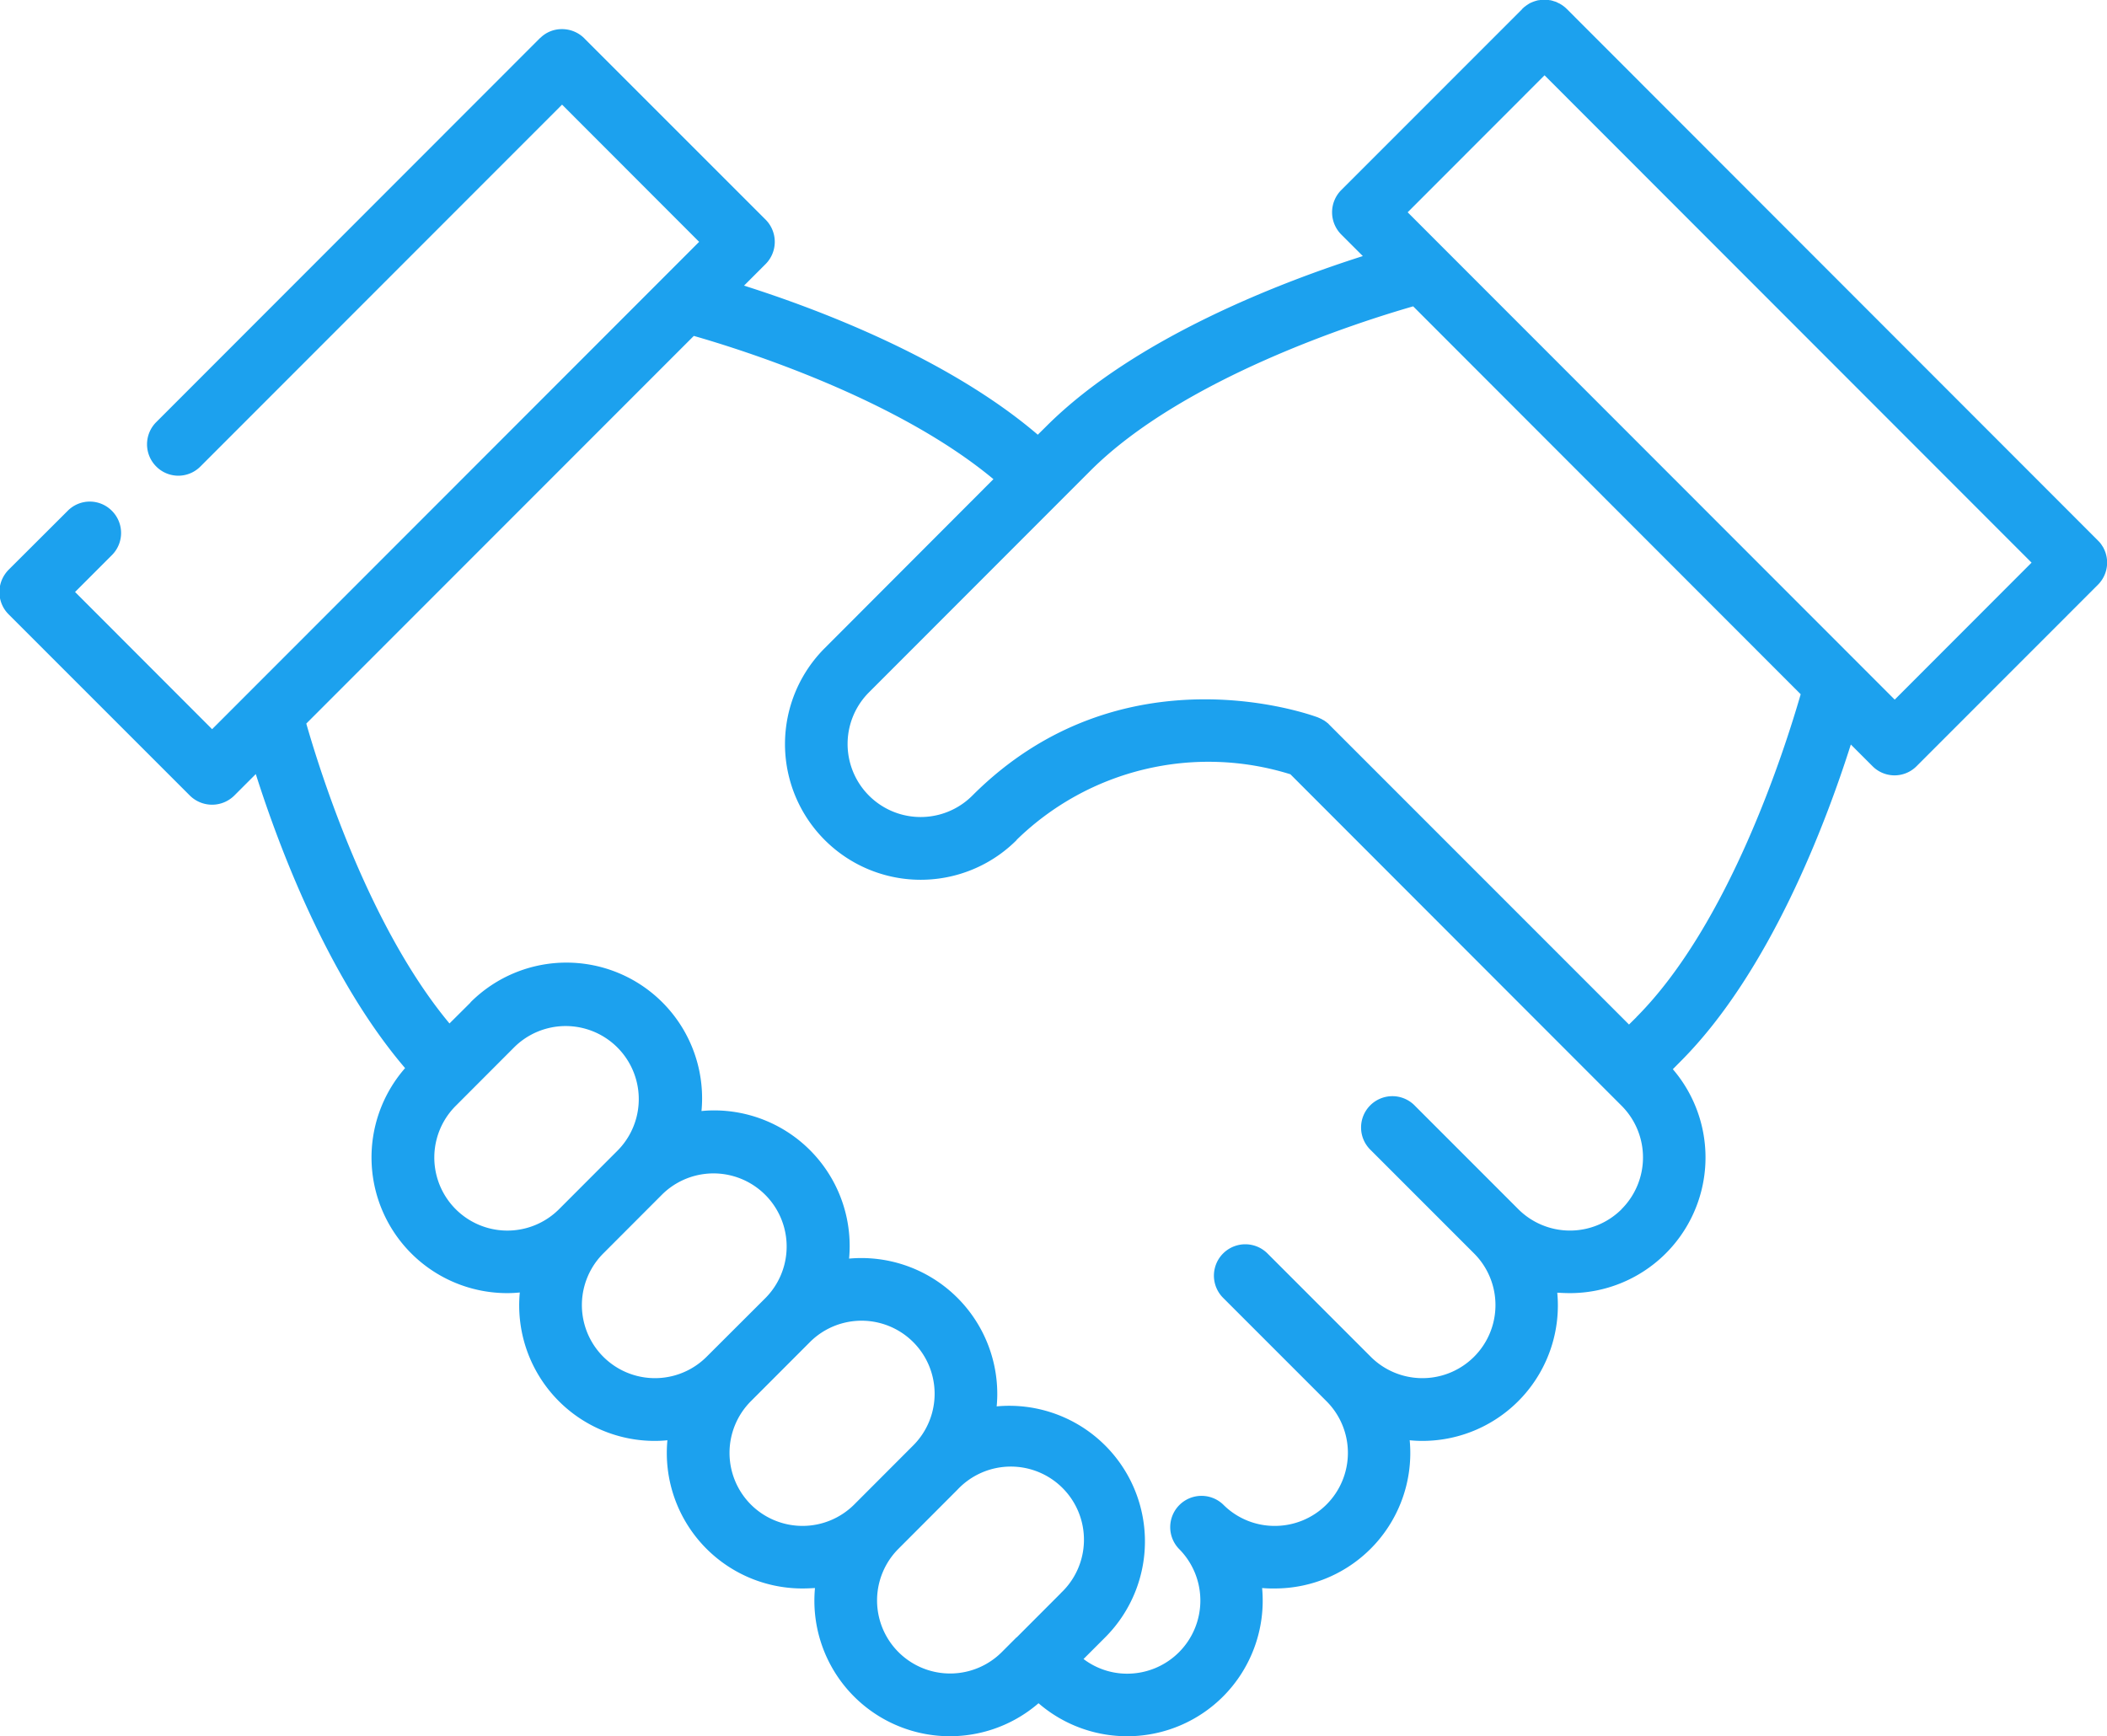
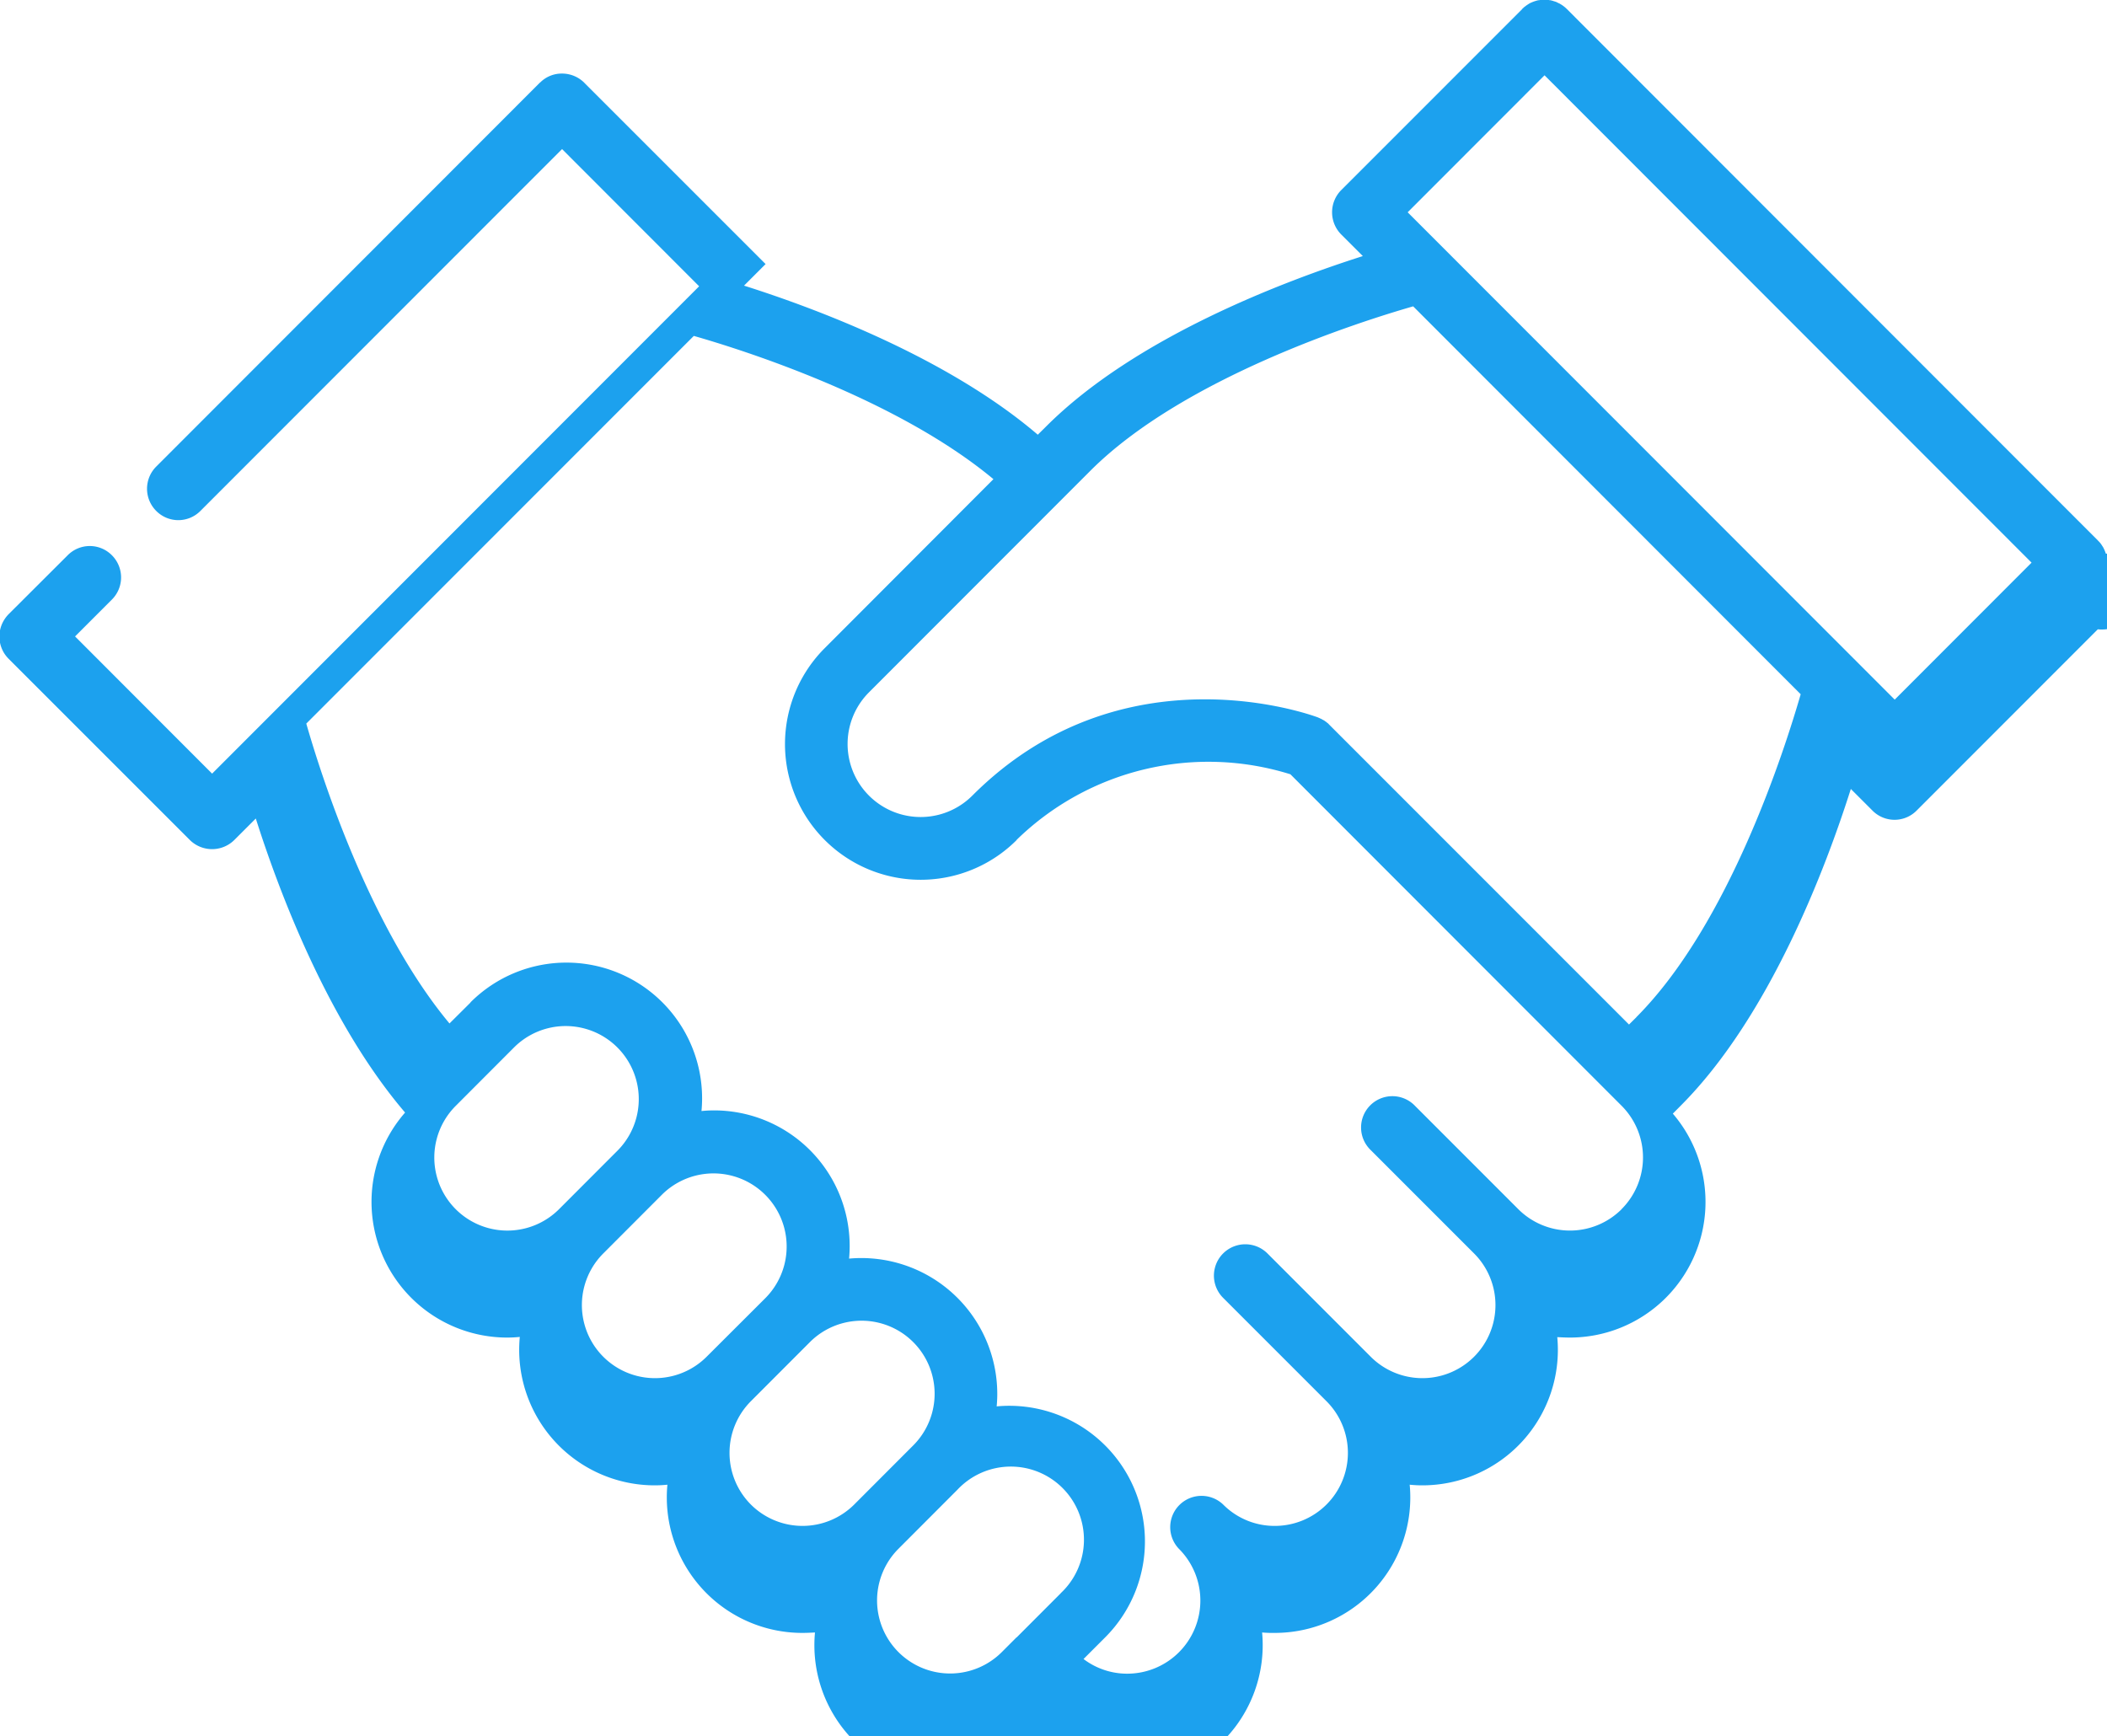
<svg xmlns="http://www.w3.org/2000/svg" width="97.656" height="80.47" viewBox="0 0 97.656 80.47">
  <defs>
    <style>
      .cls-1 {
        fill: #1ca1ee;
        fill-rule: evenodd;
      }
    </style>
  </defs>
-   <path id="形状_739" data-name="形状 739" class="cls-1" d="M868.6,1608.97h0a0.889,0.889,0,0,0-.047-0.13c0-.01-0.008-0.02-0.011-0.03-0.016-.03-0.031-0.07-0.049-0.1,0-.01-0.01-0.02-0.015-0.03-0.018-.03-0.037-0.06-0.058-0.09,0,0,0-.01-0.006-0.01a1,1,0,0,0-.176-0.21c0-.01,0-0.01-0.006-0.01l-24.609-24.63s-0.006,0-.01-0.01a1.46,1.46,0,0,0-.306-0.23,0.078,0.078,0,0,0-.041-0.02l-0.057-.03a0.279,0.279,0,0,1-.073-0.04,0.051,0.051,0,0,1-.037-0.01l-0.1-.03c-0.009,0-.018-0.01-0.027-0.01l-0.11-.03h-0.037c-0.034-.01-0.067-0.01-0.1-0.02h-0.282c-0.036.01-.073,0.01-0.109,0.02H842.3a1.783,1.783,0,0,0-.395.14h0c-0.039.02-.077,0.05-0.114,0.07,0,0-.007.01-0.01,0.01a0.654,0.654,0,0,0-.108.08h-0.01a1.367,1.367,0,0,1-.11.1c0,0.01,0,.01,0,0.01l-8.388,8.39h0a1.46,1.46,0,0,0,0,2.06l1,1c-3.643,1.16-10.546,3.76-14.681,7.9h0l-0.384.38c-4.176-3.57-10.27-5.85-13.616-6.91l1-1a1.46,1.46,0,0,0,0-2.06l-8.4-8.4s0-.01-0.008-0.01a1.461,1.461,0,0,0-1.028-.42,1.41,1.41,0,0,0-1.008.41c-0.006,0-.012.01-0.017,0.01h0l-17.785,17.8a1.453,1.453,0,0,0,0,2.05,1.441,1.441,0,0,0,2.054,0l16.759-16.77,6.353,6.36-22.573,22.59-6.352-6.36,1.709-1.71a1.451,1.451,0,0,0,0-2.05,1.44,1.44,0,0,0-2.053,0l-2.736,2.73a1.492,1.492,0,0,0-.185.23,1.462,1.462,0,0,0,0,1.61,1.5,1.5,0,0,0,.18.22s0.006,0,.009.01l8.4,8.4a1.464,1.464,0,0,0,2.053,0l1-1c1.063,3.35,3.346,9.45,6.919,13.63a6.289,6.289,0,0,0,4.735,10.43,5.657,5.657,0,0,0,.582-0.03,6.283,6.283,0,0,0,6.259,6.88,5.643,5.643,0,0,0,.582-0.03,6.282,6.282,0,0,0,6.258,6.87c0.2,0,.39-0.01.582-0.02a6.281,6.281,0,0,0,10.361,5.34,6.282,6.282,0,0,0,8.551-.31,6.291,6.291,0,0,0,1.812-5.03,5.62,5.62,0,0,0,.582.02,6.28,6.28,0,0,0,6.258-6.87,5.628,5.628,0,0,0,.582.03,6.28,6.28,0,0,0,6.258-6.87c0.193,0.01.387,0.02,0.583,0.02a6.287,6.287,0,0,0,4.773-10.38l0.357-.36h0c4.135-4.14,6.735-11.04,7.893-14.69l1,1a1.439,1.439,0,0,0,2.052,0h0l8.395-8.4A1.45,1.45,0,0,0,868.6,1608.97Zm-71.69,30.39a3.386,3.386,0,0,1-4.788-4.79l2.735-2.74h0a3.387,3.387,0,0,1,4.789,4.79h0Zm6.84,6.84a3.386,3.386,0,0,1-4.788-4.79l2.735-2.74h0a3.39,3.39,0,0,1,4.788,4.8h0Zm6.84,6.85a3.39,3.39,0,0,1-4.788,0,3.392,3.392,0,0,1,0-4.79l2.736-2.74h0a3.386,3.386,0,0,1,4.788,4.79h0Zm9.576,4.11-2.047,2.05h-0.009l-0.679.68h0a3.386,3.386,0,0,1-4.788-4.79l2.735-2.74h0A3.39,3.39,0,1,1,820.161,1657.16Zm25.993-17.8a3.388,3.388,0,0,1-4.787,0l-4.788-4.79a1.451,1.451,0,1,0-2.053,2.05l4.789,4.79a3.386,3.386,0,1,1-4.788,4.79h0l-4.788-4.79a1.454,1.454,0,0,0-2.053,2.06l4.789,4.79h0a3.385,3.385,0,0,1-2.395,5.78,3.357,3.357,0,0,1-2.393-.99,1.451,1.451,0,0,0-2.053,2.05,3.39,3.39,0,0,1-2.394,5.79,3.342,3.342,0,0,1-2.025-.68l1-1a6.287,6.287,0,0,0-5.026-10.71c0.018-.19.028-0.39,0.028-0.58a6.3,6.3,0,0,0-6.868-6.27c0.017-.19.027-0.38,0.027-0.58a6.286,6.286,0,0,0-6.288-6.29,5.6,5.6,0,0,0-.58.03c0.018-.2.028-0.39,0.028-0.59a6.288,6.288,0,0,0-10.733-4.45s0,0,0,.01l-0.975.97c-3.718-4.46-5.964-11.55-6.637-13.9l17.961-17.97c2.343,0.67,9.419,2.92,13.887,6.64l-7.816,7.83a6.29,6.29,0,0,0,8.891,8.9v-0.01a12.732,12.732,0,0,1,12.689-3.04l15.355,15.37h0A3.388,3.388,0,0,1,846.154,1639.36Zm0.686-8.9h0l-0.343.34-13.885-13.89a0.011,0.011,0,0,0-.012-0.01,0.414,0.414,0,0,0-.068-0.07l-0.041-.03a0.25,0.25,0,0,0-.066-0.05c-0.018-.01-0.036-0.03-0.054-0.04l-0.055-.03c-0.024-.01-0.049-0.03-0.074-0.04a0.089,0.089,0,0,0-.046-0.02,0.338,0.338,0,0,0-.087-0.04s-0.009-.01-0.014-0.01c-0.369-.14-9.115-3.31-16.035,3.62h0a3.386,3.386,0,0,1-4.788-4.79l10.261-10.27h0c4.3-4.3,12.418-6.89,14.96-7.62l17.961,17.98C853.725,1618.03,851.15,1626.14,846.84,1630.46Zm11.972-14.72-22.574-22.59,6.344-6.35,22.573,22.59Z" transform="translate(-771 -1583.31)" />
+   <path id="形状_739" data-name="形状 739" class="cls-1" d="M868.6,1608.97h0a0.889,0.889,0,0,0-.047-0.13c0-.01-0.008-0.02-0.011-0.03-0.016-.03-0.031-0.07-0.049-0.1,0-.01-0.01-0.02-0.015-0.03-0.018-.03-0.037-0.06-0.058-0.09,0,0,0-.01-0.006-0.01a1,1,0,0,0-.176-0.21c0-.01,0-0.01-0.006-0.01l-24.609-24.63s-0.006,0-.01-0.01a1.46,1.46,0,0,0-.306-0.23,0.078,0.078,0,0,0-.041-0.02l-0.057-.03a0.279,0.279,0,0,1-.073-0.04,0.051,0.051,0,0,1-.037-0.01l-0.1-.03c-0.009,0-.018-0.01-0.027-0.01l-0.11-.03h-0.037c-0.034-.01-0.067-0.01-0.1-0.02h-0.282c-0.036.01-.073,0.01-0.109,0.02H842.3a1.783,1.783,0,0,0-.395.14h0c-0.039.02-.077,0.05-0.114,0.07,0,0-.007.01-0.01,0.01a0.654,0.654,0,0,0-.108.08h-0.01a1.367,1.367,0,0,1-.11.1c0,0.01,0,.01,0,0.01l-8.388,8.39h0a1.46,1.46,0,0,0,0,2.06l1,1c-3.643,1.16-10.546,3.76-14.681,7.9h0l-0.384.38c-4.176-3.57-10.27-5.85-13.616-6.91l1-1l-8.4-8.4s0-.01-0.008-0.01a1.461,1.461,0,0,0-1.028-.42,1.41,1.41,0,0,0-1.008.41c-0.006,0-.012.01-0.017,0.01h0l-17.785,17.8a1.453,1.453,0,0,0,0,2.05,1.441,1.441,0,0,0,2.054,0l16.759-16.77,6.353,6.36-22.573,22.59-6.352-6.36,1.709-1.71a1.451,1.451,0,0,0,0-2.05,1.44,1.44,0,0,0-2.053,0l-2.736,2.73a1.492,1.492,0,0,0-.185.23,1.462,1.462,0,0,0,0,1.61,1.5,1.5,0,0,0,.18.22s0.006,0,.009.01l8.4,8.4a1.464,1.464,0,0,0,2.053,0l1-1c1.063,3.35,3.346,9.45,6.919,13.63a6.289,6.289,0,0,0,4.735,10.43,5.657,5.657,0,0,0,.582-0.03,6.283,6.283,0,0,0,6.259,6.88,5.643,5.643,0,0,0,.582-0.03,6.282,6.282,0,0,0,6.258,6.87c0.2,0,.39-0.01.582-0.02a6.281,6.281,0,0,0,10.361,5.34,6.282,6.282,0,0,0,8.551-.31,6.291,6.291,0,0,0,1.812-5.03,5.62,5.62,0,0,0,.582.02,6.28,6.28,0,0,0,6.258-6.87,5.628,5.628,0,0,0,.582.03,6.28,6.28,0,0,0,6.258-6.87c0.193,0.01.387,0.02,0.583,0.02a6.287,6.287,0,0,0,4.773-10.38l0.357-.36h0c4.135-4.14,6.735-11.04,7.893-14.69l1,1a1.439,1.439,0,0,0,2.052,0h0l8.395-8.4A1.45,1.45,0,0,0,868.6,1608.97Zm-71.69,30.39a3.386,3.386,0,0,1-4.788-4.79l2.735-2.74h0a3.387,3.387,0,0,1,4.789,4.79h0Zm6.84,6.84a3.386,3.386,0,0,1-4.788-4.79l2.735-2.74h0a3.39,3.39,0,0,1,4.788,4.8h0Zm6.84,6.85a3.39,3.39,0,0,1-4.788,0,3.392,3.392,0,0,1,0-4.79l2.736-2.74h0a3.386,3.386,0,0,1,4.788,4.79h0Zm9.576,4.11-2.047,2.05h-0.009l-0.679.68h0a3.386,3.386,0,0,1-4.788-4.79l2.735-2.74h0A3.39,3.39,0,1,1,820.161,1657.16Zm25.993-17.8a3.388,3.388,0,0,1-4.787,0l-4.788-4.79a1.451,1.451,0,1,0-2.053,2.05l4.789,4.79a3.386,3.386,0,1,1-4.788,4.79h0l-4.788-4.79a1.454,1.454,0,0,0-2.053,2.06l4.789,4.79h0a3.385,3.385,0,0,1-2.395,5.78,3.357,3.357,0,0,1-2.393-.99,1.451,1.451,0,0,0-2.053,2.05,3.39,3.39,0,0,1-2.394,5.79,3.342,3.342,0,0,1-2.025-.68l1-1a6.287,6.287,0,0,0-5.026-10.71c0.018-.19.028-0.39,0.028-0.58a6.3,6.3,0,0,0-6.868-6.27c0.017-.19.027-0.38,0.027-0.58a6.286,6.286,0,0,0-6.288-6.29,5.6,5.6,0,0,0-.58.03c0.018-.2.028-0.39,0.028-0.59a6.288,6.288,0,0,0-10.733-4.45s0,0,0,.01l-0.975.97c-3.718-4.46-5.964-11.55-6.637-13.9l17.961-17.97c2.343,0.67,9.419,2.92,13.887,6.64l-7.816,7.83a6.29,6.29,0,0,0,8.891,8.9v-0.01a12.732,12.732,0,0,1,12.689-3.04l15.355,15.37h0A3.388,3.388,0,0,1,846.154,1639.36Zm0.686-8.9h0l-0.343.34-13.885-13.89a0.011,0.011,0,0,0-.012-0.01,0.414,0.414,0,0,0-.068-0.07l-0.041-.03a0.25,0.25,0,0,0-.066-0.05c-0.018-.01-0.036-0.03-0.054-0.04l-0.055-.03c-0.024-.01-0.049-0.03-0.074-0.04a0.089,0.089,0,0,0-.046-0.02,0.338,0.338,0,0,0-.087-0.04s-0.009-.01-0.014-0.01c-0.369-.14-9.115-3.31-16.035,3.62h0a3.386,3.386,0,0,1-4.788-4.79l10.261-10.27h0c4.3-4.3,12.418-6.89,14.96-7.62l17.961,17.98C853.725,1618.03,851.15,1626.14,846.84,1630.46Zm11.972-14.72-22.574-22.59,6.344-6.35,22.573,22.59Z" transform="translate(-771 -1583.31)" />
</svg>